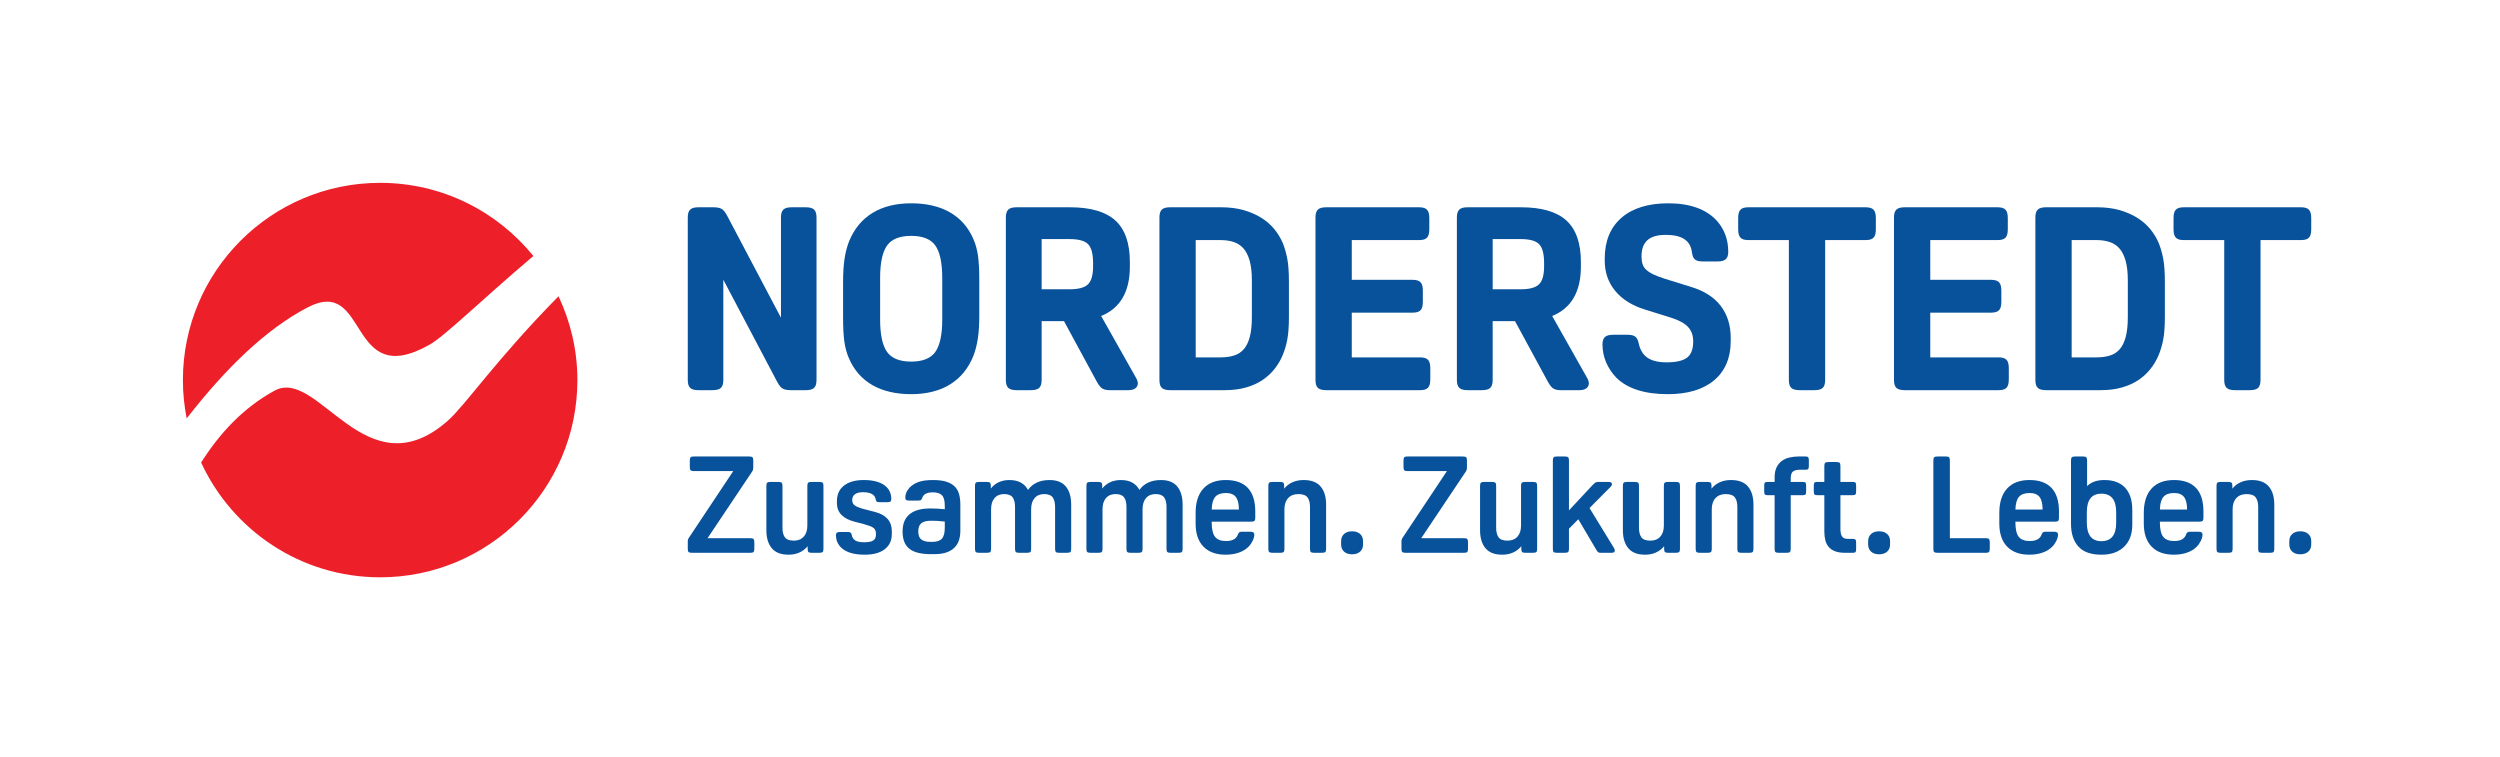
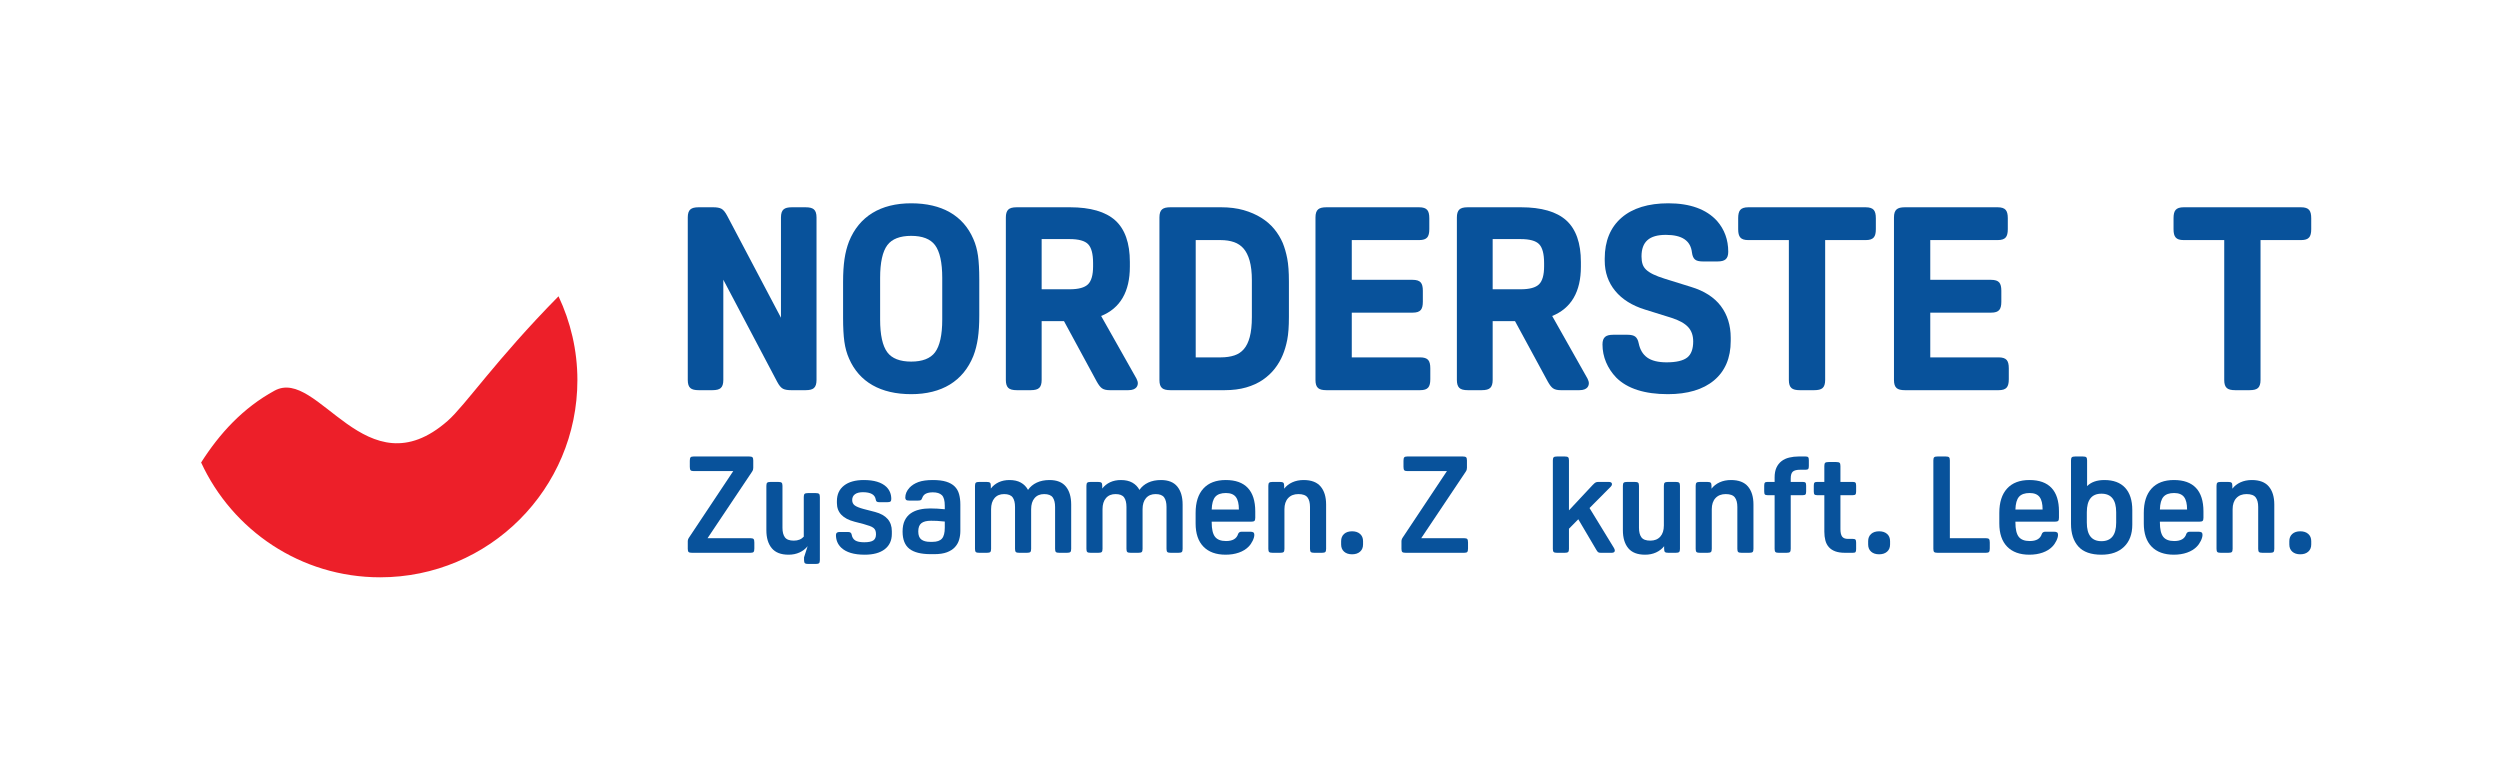
<svg xmlns="http://www.w3.org/2000/svg" width="100%" height="100%" viewBox="0 0 241 73" version="1.1" xml:space="preserve" style="fill-rule:evenodd;clip-rule:evenodd;stroke-linejoin:round;stroke-miterlimit:2;">
  <g>
    <path d="M77.657,19.981l-1.317,0c-0.383,0 -0.636,0.063 -0.797,0.2c-0.174,0.147 -0.258,0.402 -0.258,0.783l0,9.665l-5.182,-9.823c-0.192,-0.364 -0.371,-0.582 -0.564,-0.684c-0.179,-0.094 -0.439,-0.141 -0.793,-0.141l-1.39,0c-0.382,0 -0.635,0.063 -0.796,0.2c-0.176,0.149 -0.259,0.398 -0.259,0.783l0,15.666c0,0.387 0.083,0.635 0.258,0.784c0.161,0.135 0.414,0.199 0.797,0.199l1.318,0c0.382,0 0.635,-0.063 0.796,-0.199c0.174,-0.147 0.258,-0.403 0.258,-0.784l0,-9.665l5.183,9.824c0.191,0.364 0.37,0.581 0.563,0.683c0.179,0.095 0.439,0.141 0.794,0.141l1.389,0c0.383,0 0.636,-0.064 0.797,-0.199c0.173,-0.147 0.258,-0.403 0.258,-0.784l0,-15.666c0,-0.381 -0.085,-0.636 -0.258,-0.783c-0.162,-0.137 -0.415,-0.2 -0.797,-0.2Z" style="fill:#08529b;fill-rule:nonzero;" />
    <path d="M90.135,33.966c-0.444,0.592 -1.217,0.892 -2.297,0.892c-1.081,0 -1.854,-0.3 -2.297,-0.892c-0.463,-0.616 -0.697,-1.678 -0.697,-3.157l0,-4.024c0,-1.478 0.234,-2.54 0.697,-3.157c0.443,-0.591 1.216,-0.891 2.297,-0.891c1.081,0 1.854,0.3 2.297,0.891c0.462,0.617 0.697,1.679 0.697,3.157l0,4.024c0,1.479 -0.235,2.541 -0.697,3.157Zm3.691,-10.938c-0.486,-1.123 -1.248,-1.987 -2.264,-2.566c-1.006,-0.573 -2.259,-0.864 -3.724,-0.864c-1.469,0 -2.724,0.313 -3.732,0.929c-1.015,0.621 -1.776,1.546 -2.262,2.753c-0.199,0.513 -0.346,1.087 -0.436,1.702c-0.089,0.61 -0.135,1.346 -0.135,2.186l0,3.497c0,0.921 0.042,1.685 0.123,2.268c0.084,0.601 0.236,1.15 0.452,1.632c0.487,1.124 1.248,1.987 2.265,2.567c1.007,0.574 2.259,0.865 3.725,0.865c1.467,0 2.723,-0.313 3.731,-0.929c1.015,-0.62 1.776,-1.546 2.262,-2.753c0.199,-0.512 0.345,-1.084 0.436,-1.703c0.09,-0.614 0.135,-1.348 0.135,-2.186l0,-3.497c0,-0.919 -0.041,-1.682 -0.122,-2.267c-0.084,-0.6 -0.236,-1.15 -0.454,-1.634Z" style="fill:#08529b;fill-rule:nonzero;" />
    <path d="M105.373,25.347l0,0.336c0,0.825 -0.165,1.405 -0.489,1.723c-0.325,0.319 -0.918,0.48 -1.763,0.48l-2.706,0l0,-4.838l2.706,0c0.858,0 1.453,0.164 1.771,0.489c0.319,0.326 0.481,0.935 0.481,1.81Zm0.777,5.113c1.838,-0.741 2.769,-2.338 2.769,-4.754l0,-0.455c0,-1.817 -0.475,-3.167 -1.413,-4.01c-0.929,-0.836 -2.396,-1.26 -4.361,-1.26l-5.127,0c-0.407,0 -0.67,0.072 -0.825,0.228c-0.154,0.154 -0.229,0.401 -0.229,0.755l0,15.666c0,0.355 0.075,0.602 0.228,0.755c0.156,0.155 0.419,0.228 0.826,0.228l1.342,0c0.408,0 0.671,-0.073 0.827,-0.228c0.154,-0.153 0.228,-0.4 0.228,-0.755l0,-5.676l2.152,0l3.153,5.816c0.185,0.332 0.344,0.541 0.501,0.655c0.172,0.127 0.419,0.188 0.757,0.188l1.797,0c0.822,0 0.911,-0.469 0.911,-0.671c0,-0.127 -0.04,-0.267 -0.134,-0.453l-3.402,-6.029Z" style="fill:#08529b;fill-rule:nonzero;" />
    <path d="M120.68,27.025l0,3.545c0,0.769 -0.069,1.418 -0.206,1.926c-0.131,0.489 -0.323,0.881 -0.573,1.167c-0.248,0.283 -0.543,0.478 -0.905,0.598c-0.375,0.125 -0.824,0.19 -1.334,0.19l-2.395,0l0,-11.307l2.395,0c0.491,0 0.931,0.067 1.305,0.199c0.359,0.126 0.665,0.333 0.91,0.613c0.25,0.286 0.447,0.679 0.587,1.17c0.143,0.509 0.216,1.148 0.216,1.899Zm2.974,-3.607l-0.001,-0.004c-0.202,-0.47 -0.474,-0.917 -0.809,-1.327c-0.337,-0.413 -0.76,-0.78 -1.256,-1.091c-0.492,-0.309 -1.064,-0.557 -1.703,-0.741c-0.638,-0.181 -1.37,-0.274 -2.175,-0.274l-4.887,0c-0.382,0 -0.635,0.063 -0.796,0.2c-0.176,0.149 -0.258,0.398 -0.258,0.783l0,15.666c0,0.387 0.082,0.635 0.257,0.784c0.161,0.135 0.414,0.199 0.797,0.199l5.247,0c0.758,0 1.449,-0.088 2.056,-0.263c0.61,-0.175 1.149,-0.422 1.604,-0.733c0.453,-0.311 0.846,-0.678 1.167,-1.091c0.317,-0.41 0.572,-0.848 0.756,-1.299c0.182,-0.431 0.329,-0.925 0.436,-1.47c0.107,-0.543 0.162,-1.278 0.162,-2.187l0,-3.426c0,-0.924 -0.055,-1.672 -0.162,-2.223c-0.107,-0.551 -0.253,-1.056 -0.435,-1.503Z" style="fill:#08529b;fill-rule:nonzero;" />
    <path d="M136.898,34.451l-6.587,0l0,-4.312l5.868,0c0.386,0 0.635,-0.082 0.783,-0.258c0.136,-0.161 0.2,-0.414 0.2,-0.797l0,-1.053c0,-0.382 -0.063,-0.635 -0.2,-0.797c-0.147,-0.174 -0.403,-0.258 -0.783,-0.258l-5.868,0l0,-3.832l6.491,0c0.386,0 0.635,-0.082 0.783,-0.257c0.136,-0.161 0.2,-0.415 0.2,-0.798l0,-1.053c0,-0.382 -0.064,-0.635 -0.2,-0.797c-0.147,-0.173 -0.403,-0.258 -0.783,-0.258l-8.935,0c-0.382,0 -0.635,0.063 -0.797,0.2c-0.176,0.149 -0.258,0.398 -0.258,0.783l0,15.666c0,0.387 0.082,0.635 0.258,0.784c0.161,0.135 0.414,0.199 0.797,0.199l9.031,0c0.385,0 0.634,-0.081 0.783,-0.258c0.136,-0.161 0.2,-0.414 0.2,-0.796l0,-1.055c0,-0.381 -0.064,-0.634 -0.201,-0.797c-0.147,-0.172 -0.403,-0.256 -0.782,-0.256Z" style="fill:#08529b;fill-rule:nonzero;" />
    <path d="M148.851,25.347l0,0.336c0,0.825 -0.164,1.405 -0.488,1.723c-0.326,0.319 -0.919,0.48 -1.763,0.48l-2.707,0l0,-4.838l2.707,0c0.857,0 1.453,0.164 1.77,0.489c0.319,0.326 0.481,0.935 0.481,1.81Zm0.778,5.113c1.837,-0.741 2.769,-2.338 2.769,-4.754l0,-0.455c0,-1.817 -0.476,-3.167 -1.414,-4.01c-0.928,-0.836 -2.395,-1.26 -4.36,-1.26l-5.127,0c-0.408,0 -0.671,0.072 -0.826,0.228c-0.154,0.154 -0.228,0.401 -0.228,0.755l0,15.666c0,0.355 0.074,0.602 0.228,0.755c0.155,0.155 0.418,0.228 0.826,0.228l1.342,0c0.408,0 0.67,-0.073 0.826,-0.228c0.154,-0.153 0.228,-0.4 0.228,-0.755l0,-5.676l2.152,0l3.154,5.816c0.184,0.332 0.343,0.541 0.5,0.655c0.172,0.127 0.42,0.188 0.757,0.188l1.797,0c0.822,0 0.911,-0.469 0.911,-0.671c0,-0.127 -0.04,-0.267 -0.133,-0.453l-3.402,-6.029Z" style="fill:#08529b;fill-rule:nonzero;" />
    <path d="M163.022,27.66l-2.539,-0.79c-0.447,-0.139 -0.825,-0.284 -1.121,-0.427c-0.283,-0.138 -0.512,-0.29 -0.682,-0.452c-0.158,-0.153 -0.267,-0.323 -0.333,-0.519c-0.069,-0.208 -0.105,-0.459 -0.105,-0.747c0,-1.422 0.746,-2.084 2.347,-2.084c1.567,0 2.391,0.559 2.518,1.715c0.042,0.316 0.137,0.533 0.292,0.661c0.155,0.13 0.396,0.188 0.783,0.188l1.366,0c0.383,0 0.636,-0.064 0.796,-0.201c0.174,-0.145 0.259,-0.386 0.259,-0.734c0,-1.153 -0.363,-2.151 -1.082,-2.973c-1.027,-1.128 -2.605,-1.699 -4.692,-1.699c-1.931,0 -3.449,0.467 -4.512,1.388c-1.076,0.931 -1.621,2.254 -1.621,3.93l0,0.216c0,1.118 0.34,2.099 1.012,2.913c0.664,0.808 1.625,1.411 2.855,1.793l2.539,0.791c0.761,0.239 1.314,0.546 1.645,0.912c0.321,0.356 0.477,0.806 0.477,1.376c0,0.719 -0.19,1.237 -0.563,1.537c-0.393,0.315 -1.066,0.475 -2,0.475c-0.813,0 -1.442,-0.155 -1.868,-0.461c-0.423,-0.303 -0.691,-0.751 -0.82,-1.367c-0.063,-0.313 -0.172,-0.526 -0.335,-0.651c-0.159,-0.122 -0.401,-0.18 -0.762,-0.18l-1.341,0c-0.382,0 -0.635,0.063 -0.797,0.2c-0.174,0.147 -0.258,0.387 -0.258,0.735c0,0.594 0.116,1.172 0.346,1.717c0.228,0.541 0.558,1.038 0.984,1.481c1.058,1.057 2.73,1.594 4.971,1.594c1.897,0 3.394,-0.446 4.448,-1.325c1.07,-0.892 1.613,-2.172 1.613,-3.802l0,-0.312c0,-1.192 -0.322,-2.223 -0.957,-3.061c-0.633,-0.835 -1.596,-1.454 -2.863,-1.837Z" style="fill:#08529b;fill-rule:nonzero;" />
    <path d="M179.849,19.981l-11.306,0c-0.381,0 -0.637,0.085 -0.783,0.258c-0.136,0.161 -0.2,0.414 -0.2,0.797l0,1.053c0,0.384 0.064,0.637 0.199,0.796c0.148,0.177 0.397,0.259 0.784,0.259l3.903,0l0,13.486c0,0.387 0.083,0.635 0.258,0.784c0.161,0.135 0.414,0.199 0.797,0.199l1.39,0c0.382,0 0.635,-0.063 0.797,-0.199c0.173,-0.147 0.257,-0.403 0.257,-0.784l0,-13.486l3.904,0c0.387,0 0.635,-0.082 0.783,-0.257c0.137,-0.162 0.2,-0.415 0.2,-0.798l0,-1.053c0,-0.382 -0.063,-0.635 -0.2,-0.797c-0.146,-0.173 -0.403,-0.258 -0.783,-0.258Z" style="fill:#08529b;fill-rule:nonzero;" />
    <path d="M192.665,34.451l-6.587,0l0,-4.312l5.868,0c0.386,0 0.635,-0.082 0.783,-0.258c0.136,-0.161 0.2,-0.414 0.2,-0.797l0,-1.053c0,-0.382 -0.063,-0.635 -0.2,-0.797c-0.147,-0.174 -0.403,-0.258 -0.783,-0.258l-5.868,0l0,-3.832l6.492,0c0.385,0 0.634,-0.082 0.782,-0.257c0.136,-0.161 0.2,-0.415 0.2,-0.798l0,-1.053c0,-0.382 -0.064,-0.635 -0.2,-0.797c-0.146,-0.173 -0.403,-0.258 -0.782,-0.258l-8.936,0c-0.382,0 -0.635,0.063 -0.796,0.2c-0.176,0.149 -0.259,0.398 -0.259,0.783l0,15.666c0,0.387 0.083,0.635 0.258,0.784c0.161,0.135 0.414,0.199 0.797,0.199l9.031,0c0.385,0 0.634,-0.081 0.783,-0.258c0.136,-0.161 0.2,-0.414 0.2,-0.796l0,-1.055c0,-0.381 -0.063,-0.634 -0.201,-0.797c-0.147,-0.172 -0.402,-0.256 -0.782,-0.256Z" style="fill:#08529b;fill-rule:nonzero;" />
-     <path d="M205.122,27.025l0,3.545c0,0.769 -0.07,1.418 -0.206,1.926c-0.132,0.489 -0.325,0.881 -0.574,1.167c-0.248,0.283 -0.543,0.478 -0.904,0.598c-0.375,0.125 -0.825,0.19 -1.334,0.19l-2.395,0l0,-11.307l2.395,0c0.491,0 0.93,0.067 1.305,0.199c0.358,0.126 0.664,0.333 0.909,0.613c0.25,0.286 0.447,0.679 0.587,1.17c0.144,0.509 0.217,1.148 0.217,1.899Zm2.974,-3.607l-0.002,-0.004c-0.202,-0.47 -0.474,-0.917 -0.809,-1.327c-0.337,-0.413 -0.759,-0.78 -1.256,-1.091c-0.491,-0.309 -1.064,-0.557 -1.702,-0.741c-0.639,-0.181 -1.37,-0.274 -2.175,-0.274l-4.887,0c-0.383,0 -0.635,0.063 -0.797,0.2c-0.176,0.149 -0.258,0.398 -0.258,0.783l0,15.666c0,0.387 0.082,0.635 0.257,0.784c0.162,0.135 0.415,0.199 0.798,0.199l5.246,0c0.758,0 1.45,-0.088 2.056,-0.263c0.61,-0.175 1.149,-0.422 1.604,-0.733c0.454,-0.311 0.846,-0.678 1.167,-1.091c0.317,-0.41 0.572,-0.848 0.756,-1.299c0.183,-0.431 0.329,-0.925 0.436,-1.47c0.107,-0.543 0.162,-1.278 0.162,-2.187l0,-3.426c0,-0.924 -0.055,-1.672 -0.162,-2.223c-0.106,-0.551 -0.253,-1.056 -0.434,-1.503Z" style="fill:#08529b;fill-rule:nonzero;" />
    <path d="M222.602,20.24l0,-0.001c-0.147,-0.173 -0.403,-0.258 -0.783,-0.258l-11.307,0c-0.38,0 -0.637,0.085 -0.783,0.258c-0.136,0.161 -0.2,0.414 -0.2,0.797l0,1.053c0,0.384 0.064,0.637 0.2,0.796c0.148,0.177 0.397,0.259 0.783,0.259l3.904,0l0,13.486c0,0.387 0.082,0.635 0.258,0.784c0.161,0.135 0.414,0.199 0.797,0.199l1.389,0c0.382,0 0.636,-0.063 0.797,-0.199c0.173,-0.147 0.258,-0.403 0.258,-0.784l0,-13.486l3.904,0c0.386,0 0.635,-0.082 0.782,-0.257c0.137,-0.162 0.201,-0.415 0.201,-0.798l0,-1.053c0,-0.382 -0.064,-0.635 -0.2,-0.796Z" style="fill:#08529b;fill-rule:nonzero;" />
-     <path d="M29.64,29.641c5.963,-3.119 3.791,8.069 11.739,3.605c1.517,-0.853 4.744,-4.072 10.037,-8.57c-3.486,-4.299 -8.805,-7.05 -14.771,-7.05c-10.498,0 -19.013,8.512 -19.013,19.014c0,1.265 0.129,2.498 0.365,3.694c3.819,-4.908 7.679,-8.62 11.643,-10.693Z" style="fill:#ed1f29;fill-rule:nonzero;" />
    <path d="M43.155,40.571c-7.883,6.922 -12.479,-5.213 -16.685,-2.913c-3.061,1.673 -5.304,4.134 -7.082,6.927c3.012,6.528 9.598,11.068 17.257,11.068c10.501,0 19.016,-8.511 19.016,-19.013c0,-2.892 -0.664,-5.623 -1.82,-8.078c-6.031,6.119 -8.983,10.513 -10.686,12.009Z" style="fill:#ed1f29;fill-rule:nonzero;" />
    <path d="M72.614,45.1c0,0.07 -0.009,0.133 -0.025,0.19c-0.018,0.057 -0.053,0.124 -0.105,0.202l-4.277,6.39l4.133,0c0.157,0 0.259,0.029 0.306,0.084c0.048,0.058 0.072,0.168 0.072,0.334l0,0.573c0,0.166 -0.024,0.277 -0.072,0.333c-0.047,0.057 -0.149,0.084 -0.306,0.084l-5.621,0c-0.165,0 -0.276,-0.023 -0.332,-0.071c-0.057,-0.048 -0.086,-0.15 -0.086,-0.306l0,-0.731c0,-0.13 0.045,-0.256 0.132,-0.378l4.251,-6.39l-3.808,0c-0.157,0 -0.259,-0.029 -0.306,-0.085c-0.048,-0.056 -0.073,-0.167 -0.073,-0.332l0,-0.575c0,-0.165 0.025,-0.276 0.073,-0.332c0.047,-0.056 0.149,-0.086 0.306,-0.086l5.321,0c0.165,0 0.276,0.025 0.333,0.073c0.056,0.047 0.084,0.15 0.084,0.306l0,0.717Z" style="fill:#08529b;fill-rule:nonzero;" />
-     <path d="M77.855,52.652c-0.209,0.261 -0.469,0.463 -0.782,0.606c-0.314,0.144 -0.666,0.215 -1.057,0.215c-0.73,0 -1.269,-0.208 -1.616,-0.625c-0.349,-0.418 -0.522,-0.996 -0.522,-1.735l0,-4.279c0,-0.156 0.028,-0.257 0.084,-0.305c0.056,-0.048 0.168,-0.072 0.333,-0.072l0.717,0c0.165,0 0.276,0.024 0.332,0.072c0.058,0.048 0.086,0.149 0.086,0.305l0,4.044c0,0.401 0.078,0.706 0.234,0.919c0.157,0.214 0.444,0.321 0.862,0.321c0.408,0 0.727,-0.129 0.958,-0.385c0.23,-0.257 0.345,-0.615 0.345,-1.076l0,-3.823c0,-0.156 0.028,-0.257 0.085,-0.305c0.056,-0.048 0.167,-0.072 0.333,-0.072l0.717,0c0.165,0 0.275,0.024 0.333,0.072c0.056,0.048 0.084,0.149 0.084,0.305l0,6.079c0,0.156 -0.028,0.258 -0.084,0.306c-0.058,0.048 -0.168,0.071 -0.333,0.071l-0.691,0c-0.166,0 -0.276,-0.023 -0.332,-0.071c-0.057,-0.048 -0.086,-0.15 -0.086,-0.306l0,-0.261Z" style="fill:#08529b;fill-rule:nonzero;" />
+     <path d="M77.855,52.652c-0.209,0.261 -0.469,0.463 -0.782,0.606c-0.314,0.144 -0.666,0.215 -1.057,0.215c-0.73,0 -1.269,-0.208 -1.616,-0.625c-0.349,-0.418 -0.522,-0.996 -0.522,-1.735l0,-4.279c0,-0.156 0.028,-0.257 0.084,-0.305c0.056,-0.048 0.168,-0.072 0.333,-0.072l0.717,0c0.165,0 0.276,0.024 0.332,0.072c0.058,0.048 0.086,0.149 0.086,0.305l0,4.044c0,0.401 0.078,0.706 0.234,0.919c0.157,0.214 0.444,0.321 0.862,0.321c0.408,0 0.727,-0.129 0.958,-0.385l0,-3.823c0,-0.156 0.028,-0.257 0.085,-0.305c0.056,-0.048 0.167,-0.072 0.333,-0.072l0.717,0c0.165,0 0.275,0.024 0.333,0.072c0.056,0.048 0.084,0.149 0.084,0.305l0,6.079c0,0.156 -0.028,0.258 -0.084,0.306c-0.058,0.048 -0.168,0.071 -0.333,0.071l-0.691,0c-0.166,0 -0.276,-0.023 -0.332,-0.071c-0.057,-0.048 -0.086,-0.15 -0.086,-0.306l0,-0.261Z" style="fill:#08529b;fill-rule:nonzero;" />
    <path d="M83.351,53.473c-1.026,0 -1.778,-0.225 -2.257,-0.678c-0.338,-0.322 -0.508,-0.73 -0.508,-1.225c0,-0.192 0.118,-0.288 0.352,-0.288l0.809,0c0.209,0 0.326,0.084 0.352,0.249c0.043,0.259 0.159,0.449 0.346,0.567c0.186,0.117 0.476,0.176 0.867,0.176c0.408,0 0.7,-0.059 0.874,-0.176c0.174,-0.118 0.26,-0.315 0.26,-0.594c0,-0.138 -0.017,-0.256 -0.051,-0.352c-0.035,-0.096 -0.097,-0.181 -0.183,-0.254c-0.087,-0.073 -0.211,-0.14 -0.371,-0.195c-0.162,-0.058 -0.364,-0.121 -0.607,-0.19l-0.861,-0.222c-1.131,-0.295 -1.695,-0.895 -1.695,-1.799l0,-0.183c0,-0.644 0.227,-1.144 0.685,-1.5c0.456,-0.356 1.092,-0.534 1.91,-0.534c0.982,0 1.704,0.217 2.165,0.651c0.321,0.314 0.482,0.704 0.482,1.174c0,0.122 -0.028,0.205 -0.084,0.248c-0.057,0.043 -0.168,0.066 -0.333,0.066l-0.679,0c-0.148,0 -0.247,-0.018 -0.299,-0.053c-0.053,-0.034 -0.087,-0.105 -0.104,-0.208c-0.07,-0.47 -0.483,-0.705 -1.239,-0.705c-0.331,0 -0.585,0.066 -0.763,0.196c-0.178,0.13 -0.268,0.317 -0.268,0.561c0,0.217 0.079,0.386 0.235,0.508c0.156,0.122 0.444,0.24 0.861,0.353l1.108,0.286c1.078,0.287 1.618,0.904 1.618,1.853l0,0.259c0,0.636 -0.229,1.129 -0.685,1.482c-0.457,0.351 -1.102,0.527 -1.937,0.527Z" style="fill:#08529b;fill-rule:nonzero;" />
    <path d="M89.748,50.2c-0.418,0 -0.727,0.078 -0.926,0.235c-0.201,0.156 -0.301,0.422 -0.301,0.796c0,0.373 0.1,0.634 0.301,0.781c0.199,0.149 0.482,0.223 0.847,0.223l0.222,0c0.426,0 0.73,-0.105 0.913,-0.314c0.183,-0.208 0.273,-0.56 0.273,-1.055l0,-0.588c-0.286,-0.034 -0.539,-0.056 -0.756,-0.066c-0.217,-0.007 -0.409,-0.012 -0.573,-0.012Zm-0.079,-1.187c0.199,0 0.428,0.007 0.685,0.02c0.256,0.012 0.498,0.033 0.723,0.058l0,-0.339c0,-0.496 -0.093,-0.835 -0.279,-1.017c-0.188,-0.183 -0.477,-0.274 -0.868,-0.274c-0.27,0 -0.491,0.041 -0.666,0.123c-0.174,0.084 -0.295,0.225 -0.365,0.425c-0.035,0.104 -0.077,0.171 -0.13,0.202c-0.052,0.031 -0.148,0.045 -0.286,0.045l-0.848,0c-0.14,0 -0.235,-0.023 -0.288,-0.071c-0.052,-0.048 -0.077,-0.12 -0.077,-0.215c0,-0.34 0.134,-0.657 0.404,-0.953c0.217,-0.233 0.504,-0.416 0.86,-0.548c0.357,-0.13 0.822,-0.194 1.396,-0.194c0.513,0 0.939,0.052 1.278,0.156c0.339,0.104 0.61,0.257 0.815,0.456c0.205,0.2 0.348,0.447 0.43,0.743c0.083,0.296 0.125,0.636 0.125,1.018l0,2.543c0,0.287 -0.04,0.565 -0.118,0.835c-0.078,0.269 -0.213,0.509 -0.404,0.717c-0.192,0.209 -0.448,0.374 -0.77,0.496c-0.322,0.121 -0.725,0.182 -1.213,0.182l-0.365,0c-0.921,0 -1.602,-0.172 -2.041,-0.515c-0.439,-0.343 -0.658,-0.897 -0.658,-1.662c0,-0.426 0.069,-0.784 0.208,-1.07c0.139,-0.287 0.331,-0.515 0.574,-0.685c0.243,-0.17 0.526,-0.29 0.848,-0.365c0.321,-0.074 0.665,-0.111 1.03,-0.111Z" style="fill:#08529b;fill-rule:nonzero;" />
    <path d="M101.175,46.275c0.705,0 1.228,0.208 1.572,0.625c0.343,0.418 0.515,0.996 0.515,1.734l0,4.279c0,0.156 -0.028,0.258 -0.086,0.306c-0.056,0.048 -0.167,0.071 -0.332,0.071l-0.717,0c-0.165,0 -0.277,-0.023 -0.333,-0.071c-0.056,-0.048 -0.084,-0.15 -0.084,-0.306l0,-4.043c0,-0.4 -0.077,-0.706 -0.228,-0.92c-0.153,-0.212 -0.43,-0.32 -0.829,-0.32c-0.391,0 -0.699,0.129 -0.919,0.386c-0.223,0.256 -0.333,0.615 -0.333,1.075l0,3.822c0,0.156 -0.029,0.258 -0.085,0.306c-0.057,0.048 -0.168,0.071 -0.332,0.071l-0.718,0c-0.165,0 -0.276,-0.023 -0.332,-0.071c-0.057,-0.048 -0.086,-0.15 -0.086,-0.306l0,-4.043c0,-0.4 -0.075,-0.706 -0.227,-0.92c-0.153,-0.212 -0.429,-0.32 -0.829,-0.32c-0.39,0 -0.698,0.129 -0.919,0.386c-0.221,0.256 -0.333,0.615 -0.333,1.075l0,3.822c0,0.156 -0.028,0.258 -0.084,0.306c-0.057,0.048 -0.168,0.071 -0.333,0.071l-0.717,0c-0.166,0 -0.276,-0.023 -0.333,-0.071c-0.057,-0.048 -0.085,-0.15 -0.085,-0.306l0,-6.079c0,-0.156 0.028,-0.257 0.085,-0.305c0.057,-0.048 0.167,-0.072 0.333,-0.072l0.691,0c0.165,0 0.276,0.024 0.332,0.072c0.057,0.048 0.085,0.149 0.085,0.305l0,0.262c0.2,-0.262 0.452,-0.463 0.756,-0.607c0.305,-0.143 0.653,-0.214 1.044,-0.214c0.435,0 0.799,0.082 1.095,0.247c0.296,0.166 0.527,0.4 0.691,0.704c0.209,-0.304 0.49,-0.538 0.842,-0.704c0.353,-0.165 0.763,-0.247 1.233,-0.247Z" style="fill:#08529b;fill-rule:nonzero;" />
    <path d="M111.918,46.275c0.704,0 1.228,0.208 1.571,0.625c0.343,0.418 0.515,0.996 0.515,1.734l0,4.279c0,0.156 -0.028,0.258 -0.085,0.306c-0.056,0.048 -0.168,0.071 -0.332,0.071l-0.718,0c-0.165,0 -0.276,-0.023 -0.332,-0.071c-0.056,-0.048 -0.085,-0.15 -0.085,-0.306l0,-4.043c0,-0.4 -0.076,-0.706 -0.228,-0.92c-0.153,-0.212 -0.429,-0.32 -0.828,-0.32c-0.391,0 -0.699,0.129 -0.92,0.386c-0.221,0.256 -0.332,0.615 -0.332,1.075l0,3.822c0,0.156 -0.029,0.258 -0.085,0.306c-0.056,0.048 -0.168,0.071 -0.333,0.071l-0.717,0c-0.165,0 -0.276,-0.023 -0.333,-0.071c-0.057,-0.048 -0.085,-0.15 -0.085,-0.306l0,-4.043c0,-0.4 -0.076,-0.706 -0.227,-0.92c-0.153,-0.212 -0.429,-0.32 -0.829,-0.32c-0.391,0 -0.698,0.129 -0.919,0.386c-0.222,0.256 -0.333,0.615 -0.333,1.075l0,3.822c0,0.156 -0.028,0.258 -0.085,0.306c-0.057,0.048 -0.167,0.071 -0.332,0.071l-0.717,0c-0.166,0 -0.277,-0.023 -0.333,-0.071c-0.057,-0.048 -0.085,-0.15 -0.085,-0.306l0,-6.079c0,-0.156 0.028,-0.257 0.085,-0.305c0.056,-0.048 0.167,-0.072 0.333,-0.072l0.691,0c0.165,0 0.276,0.024 0.333,0.072c0.056,0.048 0.084,0.149 0.084,0.305l0,0.262c0.2,-0.262 0.452,-0.463 0.756,-0.607c0.305,-0.143 0.653,-0.214 1.043,-0.214c0.436,0 0.8,0.082 1.096,0.247c0.296,0.166 0.526,0.4 0.691,0.704c0.209,-0.304 0.49,-0.538 0.842,-0.704c0.352,-0.165 0.762,-0.247 1.233,-0.247Z" style="fill:#08529b;fill-rule:nonzero;" />
    <path d="M118.177,47.527c-0.469,0 -0.811,0.122 -1.024,0.364c-0.213,0.244 -0.328,0.652 -0.345,1.227l2.621,0c0,-0.548 -0.097,-0.951 -0.293,-1.207c-0.195,-0.256 -0.515,-0.384 -0.959,-0.384Zm-1.369,2.764l0,0.066c0,0.651 0.106,1.114 0.32,1.389c0.212,0.273 0.567,0.41 1.062,0.41c0.635,0 1.022,-0.226 1.162,-0.678c0.051,-0.148 0.169,-0.222 0.352,-0.222l0.808,0c0.148,0 0.252,0.023 0.313,0.066c0.06,0.044 0.092,0.121 0.092,0.234c0,0.165 -0.055,0.359 -0.163,0.581c-0.11,0.221 -0.237,0.406 -0.385,0.554c-0.244,0.253 -0.557,0.445 -0.94,0.58c-0.383,0.135 -0.808,0.202 -1.278,0.202c-0.921,0 -1.634,-0.258 -2.139,-0.776c-0.504,-0.517 -0.755,-1.262 -0.755,-2.237l0,-1.016c0,-1.018 0.249,-1.8 0.749,-2.348c0.5,-0.548 1.22,-0.821 2.158,-0.821c0.939,0 1.648,0.254 2.126,0.762c0.478,0.508 0.717,1.263 0.717,2.263l0,0.613c0,0.148 -0.026,0.249 -0.078,0.299c-0.052,0.053 -0.165,0.079 -0.338,0.079l-3.783,0Z" style="fill:#08529b;fill-rule:nonzero;" />
    <path d="M125.672,46.275c0.739,0 1.285,0.208 1.637,0.625c0.352,0.418 0.528,0.996 0.528,1.734l0,4.279c0,0.156 -0.029,0.258 -0.085,0.306c-0.057,0.048 -0.168,0.071 -0.332,0.071l-0.718,0c-0.165,0 -0.276,-0.023 -0.332,-0.071c-0.056,-0.048 -0.086,-0.15 -0.086,-0.306l0,-4.043c0,-0.4 -0.079,-0.706 -0.24,-0.92c-0.162,-0.212 -0.454,-0.32 -0.881,-0.32c-0.417,0 -0.745,0.129 -0.985,0.386c-0.238,0.256 -0.358,0.615 -0.358,1.075l0,3.822c0,0.156 -0.028,0.258 -0.084,0.306c-0.058,0.048 -0.168,0.071 -0.333,0.071l-0.717,0c-0.166,0 -0.277,-0.023 -0.333,-0.071c-0.057,-0.048 -0.085,-0.15 -0.085,-0.306l0,-6.079c0,-0.156 0.028,-0.257 0.085,-0.305c0.056,-0.048 0.167,-0.072 0.333,-0.072l0.691,0c0.164,0 0.276,0.024 0.332,0.072c0.056,0.048 0.085,0.149 0.085,0.305l0,0.275c0.2,-0.261 0.461,-0.465 0.782,-0.613c0.323,-0.147 0.687,-0.221 1.096,-0.221Z" style="fill:#08529b;fill-rule:nonzero;" />
    <path d="M130.341,51.217c0.321,0 0.578,0.085 0.769,0.254c0.192,0.17 0.288,0.403 0.288,0.698l0,0.314c0,0.295 -0.096,0.528 -0.288,0.697c-0.191,0.17 -0.448,0.254 -0.769,0.254c-0.322,0 -0.58,-0.084 -0.77,-0.254c-0.19,-0.169 -0.286,-0.402 -0.286,-0.697l0,-0.314c0,-0.295 0.096,-0.528 0.286,-0.698c0.19,-0.169 0.448,-0.254 0.77,-0.254Z" style="fill:#08529b;fill-rule:nonzero;" />
    <path d="M141.413,45.1c0,0.07 -0.009,0.133 -0.026,0.19c-0.018,0.057 -0.052,0.124 -0.105,0.202l-4.276,6.39l4.133,0c0.157,0 0.259,0.029 0.306,0.084c0.048,0.058 0.072,0.168 0.072,0.334l0,0.573c0,0.166 -0.024,0.277 -0.072,0.333c-0.047,0.057 -0.149,0.084 -0.306,0.084l-5.621,0c-0.165,0 -0.276,-0.023 -0.332,-0.071c-0.057,-0.048 -0.085,-0.15 -0.085,-0.306l0,-0.731c0,-0.13 0.044,-0.256 0.131,-0.378l4.251,-6.39l-3.809,0c-0.156,0 -0.258,-0.029 -0.306,-0.085c-0.048,-0.056 -0.072,-0.167 -0.072,-0.332l0,-0.575c0,-0.165 0.024,-0.276 0.072,-0.332c0.048,-0.056 0.15,-0.086 0.306,-0.086l5.322,0c0.165,0 0.276,0.025 0.332,0.073c0.056,0.047 0.085,0.15 0.085,0.306l0,0.717Z" style="fill:#08529b;fill-rule:nonzero;" />
-     <path d="M146.655,52.652c-0.209,0.261 -0.469,0.463 -0.782,0.606c-0.314,0.144 -0.666,0.215 -1.057,0.215c-0.73,0 -1.269,-0.208 -1.617,-0.625c-0.348,-0.418 -0.521,-0.996 -0.521,-1.735l0,-4.279c0,-0.156 0.028,-0.257 0.084,-0.305c0.056,-0.048 0.167,-0.072 0.332,-0.072l0.718,0c0.165,0 0.276,0.024 0.332,0.072c0.057,0.048 0.086,0.149 0.086,0.305l0,4.044c0,0.401 0.077,0.706 0.234,0.919c0.157,0.214 0.443,0.321 0.861,0.321c0.409,0 0.728,-0.129 0.958,-0.385c0.23,-0.257 0.346,-0.615 0.346,-1.076l0,-3.823c0,-0.156 0.028,-0.257 0.085,-0.305c0.056,-0.048 0.167,-0.072 0.333,-0.072l0.717,0c0.164,0 0.275,0.024 0.332,0.072c0.057,0.048 0.084,0.149 0.084,0.305l0,6.079c0,0.156 -0.027,0.258 -0.084,0.306c-0.057,0.048 -0.168,0.071 -0.332,0.071l-0.692,0c-0.165,0 -0.275,-0.023 -0.332,-0.071c-0.057,-0.048 -0.085,-0.15 -0.085,-0.306l0,-0.261Z" style="fill:#08529b;fill-rule:nonzero;" />
    <path d="M151.248,49.196l2.27,-2.426c0.147,-0.156 0.255,-0.248 0.325,-0.274c0.07,-0.027 0.157,-0.039 0.261,-0.039l0.979,0c0.208,0 0.312,0.075 0.312,0.221c0,0.079 -0.039,0.156 -0.117,0.236l-2.048,2.06l2.361,3.86c0.052,0.096 0.078,0.174 0.078,0.235c0,0.148 -0.104,0.221 -0.313,0.221l-1.043,0c-0.122,0 -0.209,-0.021 -0.261,-0.065c-0.052,-0.043 -0.113,-0.125 -0.182,-0.247l-1.722,-2.922l-0.9,0.913l0,1.944c0,0.156 -0.029,0.258 -0.085,0.306c-0.057,0.048 -0.167,0.071 -0.332,0.071l-0.718,0c-0.166,0 -0.276,-0.023 -0.332,-0.071c-0.057,-0.048 -0.085,-0.15 -0.085,-0.306l0,-8.53c0,-0.156 0.028,-0.259 0.085,-0.306c0.056,-0.048 0.166,-0.073 0.332,-0.073l0.718,0c0.165,0 0.275,0.025 0.332,0.073c0.056,0.047 0.085,0.15 0.085,0.306l0,4.813Z" style="fill:#08529b;fill-rule:nonzero;" />
    <path d="M160.423,52.652c-0.208,0.261 -0.469,0.463 -0.782,0.606c-0.313,0.144 -0.666,0.215 -1.057,0.215c-0.729,0 -1.269,-0.208 -1.617,-0.625c-0.348,-0.418 -0.521,-0.996 -0.521,-1.735l0,-4.279c0,-0.156 0.028,-0.257 0.084,-0.305c0.057,-0.048 0.168,-0.072 0.333,-0.072l0.717,0c0.165,0 0.276,0.024 0.333,0.072c0.057,0.048 0.085,0.149 0.085,0.305l0,4.044c0,0.401 0.077,0.706 0.234,0.919c0.157,0.214 0.444,0.321 0.861,0.321c0.409,0 0.728,-0.129 0.958,-0.385c0.231,-0.257 0.346,-0.615 0.346,-1.076l0,-3.823c0,-0.156 0.028,-0.257 0.085,-0.305c0.056,-0.048 0.167,-0.072 0.333,-0.072l0.717,0c0.165,0 0.275,0.024 0.332,0.072c0.057,0.048 0.085,0.149 0.085,0.305l0,6.079c0,0.156 -0.028,0.258 -0.085,0.306c-0.057,0.048 -0.167,0.071 -0.332,0.071l-0.691,0c-0.166,0 -0.276,-0.023 -0.333,-0.071c-0.057,-0.048 -0.085,-0.15 -0.085,-0.306l0,-0.261Z" style="fill:#08529b;fill-rule:nonzero;" />
    <path d="M166.868,46.275c0.739,0 1.285,0.208 1.637,0.625c0.352,0.418 0.528,0.996 0.528,1.734l0,4.279c0,0.156 -0.028,0.258 -0.085,0.306c-0.056,0.048 -0.168,0.071 -0.332,0.071l-0.718,0c-0.164,0 -0.276,-0.023 -0.332,-0.071c-0.057,-0.048 -0.085,-0.15 -0.085,-0.306l0,-4.043c0,-0.4 -0.08,-0.706 -0.241,-0.92c-0.161,-0.212 -0.454,-0.32 -0.88,-0.32c-0.418,0 -0.746,0.129 -0.985,0.386c-0.239,0.256 -0.359,0.615 -0.359,1.075l0,3.822c0,0.156 -0.028,0.258 -0.085,0.306c-0.057,0.048 -0.167,0.071 -0.332,0.071l-0.717,0c-0.166,0 -0.276,-0.023 -0.333,-0.071c-0.057,-0.048 -0.085,-0.15 -0.085,-0.306l0,-6.079c0,-0.156 0.028,-0.257 0.085,-0.305c0.057,-0.048 0.167,-0.072 0.333,-0.072l0.691,0c0.164,0 0.276,0.024 0.332,0.072c0.057,0.048 0.085,0.149 0.085,0.305l0,0.275c0.2,-0.261 0.461,-0.465 0.783,-0.613c0.322,-0.147 0.686,-0.221 1.095,-0.221Z" style="fill:#08529b;fill-rule:nonzero;" />
    <path d="M174.048,44.004c0.129,0 0.216,0.025 0.26,0.073c0.043,0.047 0.065,0.146 0.065,0.293l0,0.547c0,0.149 -0.022,0.248 -0.065,0.294c-0.044,0.048 -0.131,0.072 -0.26,0.072l-0.51,0c-0.331,0 -0.565,0.059 -0.704,0.176c-0.139,0.118 -0.208,0.342 -0.208,0.671l0,0.327l1.16,0c0.13,0 0.217,0.024 0.262,0.072c0.042,0.048 0.064,0.145 0.064,0.294l0,0.547c0,0.147 -0.022,0.246 -0.064,0.294c-0.045,0.047 -0.132,0.071 -0.262,0.071l-1.16,0l0,5.178c0,0.156 -0.029,0.258 -0.085,0.306c-0.056,0.048 -0.168,0.071 -0.333,0.071l-0.717,0c-0.166,0 -0.276,-0.023 -0.333,-0.071c-0.057,-0.048 -0.085,-0.15 -0.085,-0.306l0,-5.178l-0.678,0c-0.13,0 -0.217,-0.024 -0.261,-0.071c-0.044,-0.048 -0.065,-0.147 -0.065,-0.294l0,-0.547c0,-0.149 0.021,-0.246 0.065,-0.294c0.044,-0.048 0.131,-0.072 0.261,-0.072l0.678,0l0,-0.43c0,-0.374 0.059,-0.69 0.176,-0.946c0.118,-0.256 0.281,-0.464 0.49,-0.625c0.208,-0.162 0.456,-0.277 0.743,-0.346c0.287,-0.07 0.595,-0.106 0.926,-0.106l0.64,0Z" style="fill:#08529b;fill-rule:nonzero;" />
    <path d="M177.875,53.29c-0.383,0 -0.702,-0.046 -0.959,-0.142c-0.257,-0.096 -0.463,-0.233 -0.619,-0.411c-0.158,-0.178 -0.268,-0.394 -0.333,-0.646c-0.065,-0.252 -0.098,-0.535 -0.098,-0.847l0,-3.509l-0.691,0c-0.13,0 -0.217,-0.024 -0.261,-0.071c-0.044,-0.048 -0.065,-0.147 -0.065,-0.294l0,-0.547c0,-0.149 0.021,-0.246 0.065,-0.294c0.044,-0.048 0.131,-0.072 0.261,-0.072l0.691,0l0,-1.54c0,-0.156 0.028,-0.257 0.085,-0.305c0.056,-0.048 0.167,-0.072 0.333,-0.072l0.717,0c0.165,0 0.276,0.024 0.333,0.072c0.056,0.048 0.084,0.149 0.084,0.305l0,1.54l1.187,0c0.131,0 0.216,0.024 0.26,0.072c0.044,0.048 0.066,0.145 0.066,0.294l0,0.547c0,0.147 -0.022,0.246 -0.066,0.294c-0.044,0.047 -0.129,0.071 -0.26,0.071l-1.187,0l0,3.273c0,0.331 0.054,0.57 0.163,0.718c0.108,0.148 0.294,0.222 0.554,0.222l0.47,0c0.131,0 0.216,0.023 0.26,0.071c0.044,0.048 0.066,0.146 0.066,0.294l0,0.612c0,0.149 -0.02,0.246 -0.059,0.294c-0.039,0.048 -0.128,0.071 -0.267,0.071l-0.73,0Z" style="fill:#08529b;fill-rule:nonzero;" />
    <path d="M181.147,51.217c0.321,0 0.578,0.085 0.769,0.254c0.192,0.17 0.287,0.403 0.287,0.698l0,0.314c0,0.295 -0.095,0.528 -0.287,0.697c-0.191,0.17 -0.448,0.254 -0.769,0.254c-0.322,0 -0.579,-0.084 -0.77,-0.254c-0.191,-0.169 -0.287,-0.402 -0.287,-0.697l0,-0.314c0,-0.295 0.096,-0.528 0.287,-0.698c0.191,-0.169 0.448,-0.254 0.77,-0.254Z" style="fill:#08529b;fill-rule:nonzero;" />
    <path d="M191.815,52.873c0,0.166 -0.025,0.277 -0.073,0.333c-0.047,0.057 -0.15,0.084 -0.306,0.084l-4.643,0c-0.165,0 -0.276,-0.023 -0.332,-0.071c-0.057,-0.048 -0.085,-0.15 -0.085,-0.306l0,-8.53c0,-0.156 0.028,-0.259 0.085,-0.306c0.056,-0.048 0.167,-0.073 0.332,-0.073l0.756,0c0.166,0 0.277,0.025 0.333,0.073c0.056,0.047 0.085,0.15 0.085,0.306l0,7.499l3.469,0c0.156,0 0.259,0.029 0.306,0.084c0.048,0.058 0.073,0.168 0.073,0.334l0,0.573Z" style="fill:#08529b;fill-rule:nonzero;" />
    <path d="M195.655,47.527c-0.469,0 -0.811,0.122 -1.023,0.364c-0.214,0.244 -0.329,0.652 -0.346,1.227l2.621,0c0,-0.548 -0.097,-0.951 -0.293,-1.207c-0.196,-0.256 -0.515,-0.384 -0.959,-0.384Zm-1.369,2.764l0,0.066c0,0.651 0.106,1.114 0.319,1.389c0.213,0.273 0.568,0.41 1.063,0.41c0.635,0 1.022,-0.226 1.161,-0.678c0.052,-0.148 0.17,-0.222 0.352,-0.222l0.808,0c0.149,0 0.252,0.023 0.313,0.066c0.061,0.044 0.092,0.121 0.092,0.234c0,0.165 -0.054,0.359 -0.163,0.581c-0.109,0.221 -0.237,0.406 -0.385,0.554c-0.243,0.253 -0.556,0.445 -0.939,0.58c-0.383,0.135 -0.808,0.202 -1.278,0.202c-0.922,0 -1.634,-0.258 -2.139,-0.776c-0.504,-0.517 -0.756,-1.262 -0.756,-2.237l0,-1.016c0,-1.018 0.249,-1.8 0.749,-2.348c0.501,-0.548 1.22,-0.821 2.159,-0.821c0.939,0 1.648,0.254 2.126,0.762c0.478,0.508 0.717,1.263 0.717,2.263l0,0.613c0,0.148 -0.026,0.249 -0.078,0.299c-0.052,0.053 -0.166,0.079 -0.338,0.079l-3.783,0Z" style="fill:#08529b;fill-rule:nonzero;" />
    <path d="M201.17,50.382c0,1.193 0.47,1.787 1.408,1.787c0.948,0 1.422,-0.594 1.422,-1.787l0,-1.004c0,-1.191 -0.474,-1.787 -1.422,-1.787c-0.938,0 -1.408,0.596 -1.408,1.787l0,1.004Zm-1.526,-5.999c0,-0.147 0.027,-0.247 0.079,-0.3c0.052,-0.052 0.165,-0.079 0.339,-0.079l0.717,0c0.174,0 0.287,0.027 0.339,0.079c0.052,0.053 0.078,0.153 0.078,0.3l0,2.478c0.392,-0.392 0.948,-0.586 1.67,-0.586c0.869,0 1.534,0.247 1.995,0.742c0.46,0.497 0.692,1.214 0.692,2.152l0,1.409c0,0.905 -0.263,1.614 -0.79,2.126c-0.526,0.513 -1.254,0.769 -2.185,0.769c-1.008,0 -1.749,-0.263 -2.223,-0.789c-0.473,-0.525 -0.711,-1.254 -0.711,-2.184l0,-6.117Z" style="fill:#08529b;fill-rule:nonzero;" />
    <path d="M209.583,47.527c-0.47,0 -0.811,0.122 -1.024,0.364c-0.214,0.244 -0.329,0.652 -0.345,1.227l2.621,0c0,-0.548 -0.098,-0.951 -0.293,-1.207c-0.196,-0.256 -0.515,-0.384 -0.959,-0.384Zm-1.369,2.764l0,0.066c0,0.651 0.105,1.114 0.319,1.389c0.212,0.273 0.567,0.41 1.062,0.41c0.636,0 1.022,-0.226 1.162,-0.678c0.051,-0.148 0.169,-0.222 0.352,-0.222l0.808,0c0.148,0 0.252,0.023 0.313,0.066c0.061,0.044 0.092,0.121 0.092,0.234c0,0.165 -0.055,0.359 -0.163,0.581c-0.11,0.221 -0.237,0.406 -0.385,0.554c-0.244,0.253 -0.557,0.445 -0.939,0.58c-0.384,0.135 -0.808,0.202 -1.279,0.202c-0.921,0 -1.634,-0.258 -2.139,-0.776c-0.504,-0.517 -0.755,-1.262 -0.755,-2.237l0,-1.016c0,-1.018 0.249,-1.8 0.749,-2.348c0.5,-0.548 1.22,-0.821 2.159,-0.821c0.938,0 1.647,0.254 2.125,0.762c0.479,0.508 0.718,1.263 0.718,2.263l0,0.613c0,0.148 -0.027,0.249 -0.078,0.299c-0.053,0.053 -0.166,0.079 -0.339,0.079l-3.782,0Z" style="fill:#08529b;fill-rule:nonzero;" />
    <path d="M217.077,46.275c0.739,0 1.285,0.208 1.637,0.625c0.353,0.418 0.528,0.996 0.528,1.734l0,4.279c0,0.156 -0.028,0.258 -0.085,0.306c-0.056,0.048 -0.168,0.071 -0.332,0.071l-0.717,0c-0.165,0 -0.277,-0.023 -0.333,-0.071c-0.056,-0.048 -0.085,-0.15 -0.085,-0.306l0,-4.043c0,-0.4 -0.08,-0.706 -0.241,-0.92c-0.161,-0.212 -0.454,-0.32 -0.88,-0.32c-0.418,0 -0.746,0.129 -0.985,0.386c-0.239,0.256 -0.359,0.615 -0.359,1.075l0,3.822c0,0.156 -0.028,0.258 -0.084,0.306c-0.057,0.048 -0.168,0.071 -0.333,0.071l-0.717,0c-0.166,0 -0.276,-0.023 -0.333,-0.071c-0.057,-0.048 -0.085,-0.15 -0.085,-0.306l0,-6.079c0,-0.156 0.028,-0.257 0.085,-0.305c0.057,-0.048 0.167,-0.072 0.333,-0.072l0.691,0c0.165,0 0.276,0.024 0.332,0.072c0.057,0.048 0.085,0.149 0.085,0.305l0,0.275c0.2,-0.261 0.461,-0.465 0.783,-0.613c0.322,-0.147 0.686,-0.221 1.095,-0.221Z" style="fill:#08529b;fill-rule:nonzero;" />
    <path d="M221.747,51.217c0.321,0 0.577,0.085 0.768,0.254c0.192,0.17 0.288,0.403 0.288,0.698l0,0.314c0,0.295 -0.096,0.528 -0.288,0.697c-0.191,0.17 -0.447,0.254 -0.768,0.254c-0.323,0 -0.579,-0.084 -0.77,-0.254c-0.191,-0.169 -0.287,-0.402 -0.287,-0.697l0,-0.314c0,-0.295 0.096,-0.528 0.287,-0.698c0.191,-0.169 0.447,-0.254 0.77,-0.254Z" style="fill:#08529b;fill-rule:nonzero;" />
  </g>
</svg>